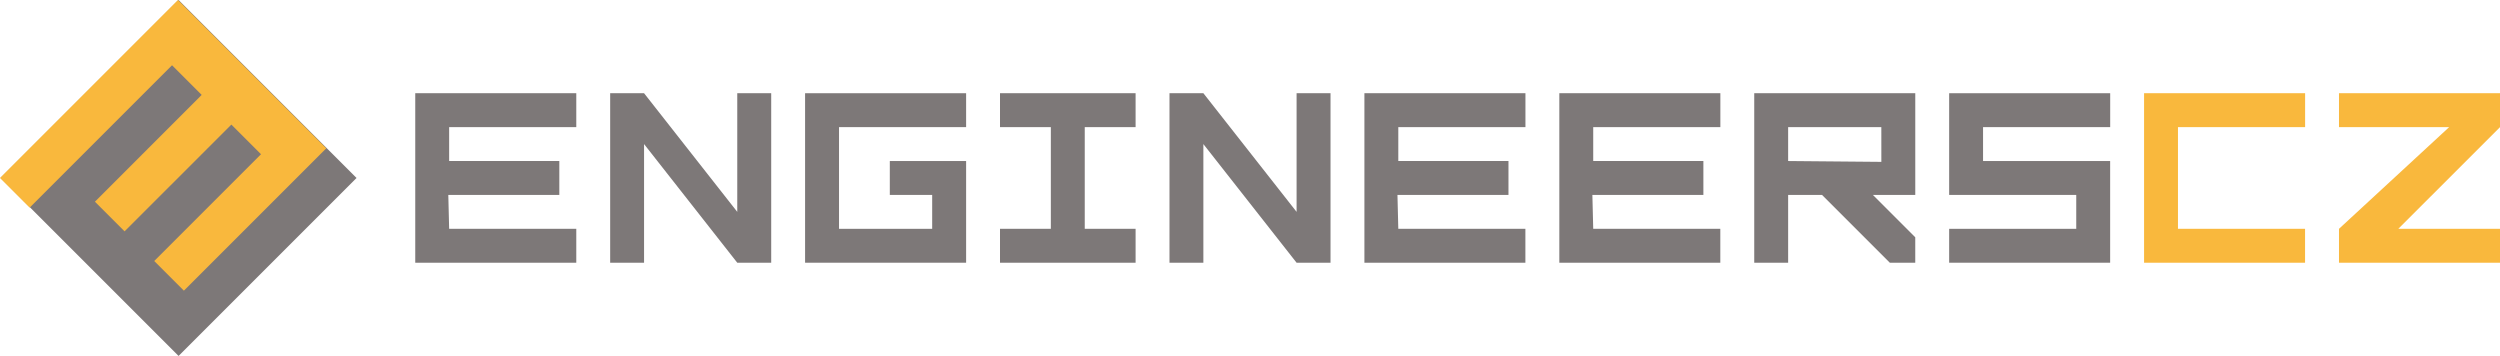
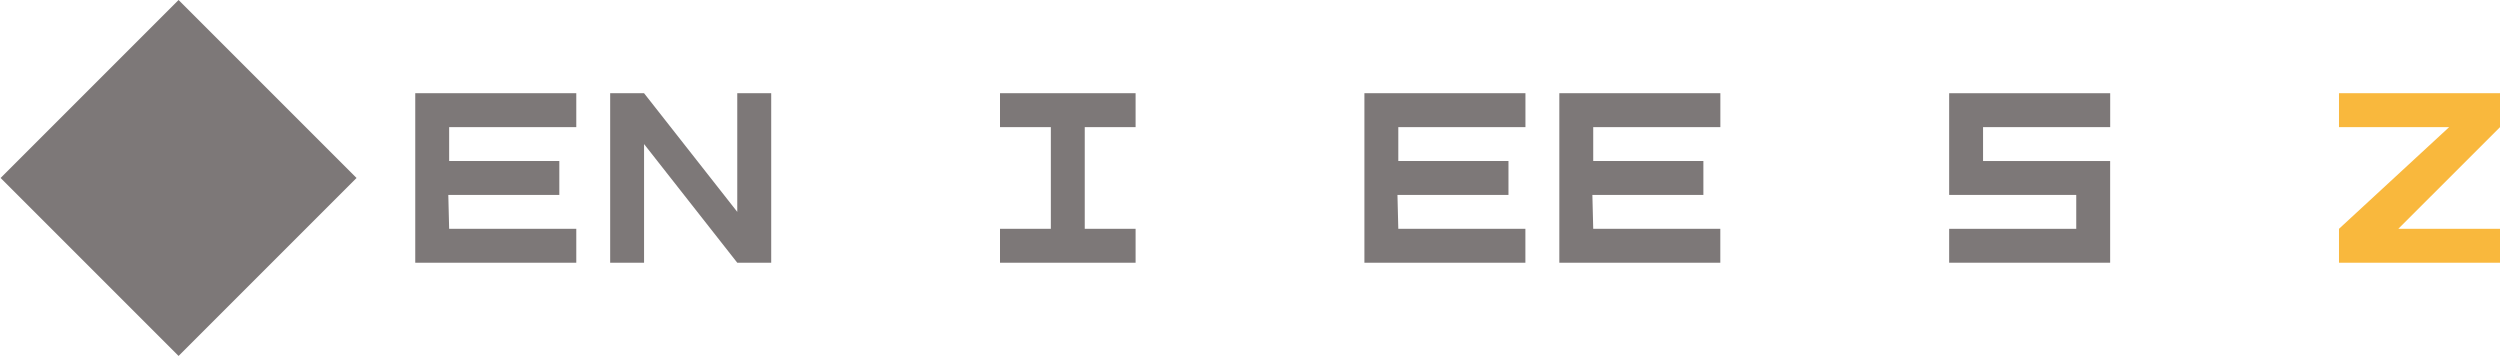
<svg xmlns="http://www.w3.org/2000/svg" width="346.2" height="49.292" viewBox="0 0 346.2 49.292">
  <g id="Group_3084" data-name="Group 3084" transform="translate(-243 -38)">
    <g id="Group_3083" data-name="Group 3083" transform="translate(300.504 50.91)">
      <path id="Path_5050" data-name="Path 5050" d="M165.694,15.694v4.694h15.256v4.694H165.577l.117,4.694h17.6v4.694H161V11h22.3v4.694Z" transform="translate(-29.561 -11)" fill="#7d7878" />
      <path id="Path_5051" data-name="Path 5051" d="M188.694,15.694v4.694h15.256v4.694H188.577l.117,4.694h17.6v4.694H184V11h22.3v4.694Z" transform="translate(-25.569 -11)" fill="#7d7878" />
      <path id="Path_5052" data-name="Path 5052" d="M53.694,15.694v4.694H68.951v4.694H53.577l.117,4.694H71.3v4.694H49V11H71.3v4.694Z" transform="translate(-49 -11)" fill="#7d7878" />
      <path id="Path_5053" data-name="Path 5053" d="M94.3,11V34.471H89.6L76.694,18.041v16.43H72V11h4.694L89.6,27.43V11Z" transform="translate(-45.008 -11)" fill="#7d7878" />
-       <path id="Path_5054" data-name="Path 5054" d="M160.3,11V34.471H155.6l-12.909-16.43v16.43H138V11h4.694L155.6,27.43V11Z" transform="translate(-33.553 -11)" fill="#7d7878" />
-       <path id="Path_5055" data-name="Path 5055" d="M112.6,29.777V25.083h-5.868V20.389H117.3V34.471H95V11h22.3v4.694h-17.6V29.777Z" transform="translate(-41.016 -11)" fill="#7d7878" />
      <path id="Path_5056" data-name="Path 5056" d="M129.736,15.694V29.777h7.041v4.694H118V29.777h7.041V15.694H118V11h18.777v4.694Z" transform="translate(-37.024 -11)" fill="#7d7878" />
-       <path id="Path_5057" data-name="Path 5057" d="M229.3,11V25.083H223.43l5.868,5.868v3.521h-3.521l-9.388-9.389h-4.694v9.389H207V11ZM224.6,15.694H211.694v4.694l12.909.117Z" transform="translate(-21.577 -11)" fill="#7d7878" />
      <path id="Path_5058" data-name="Path 5058" d="M234.694,15.694v4.694h17.6V34.471H230V29.777h17.6V25.083H230V11h22.3v4.694Z" transform="translate(-17.585 -11)" fill="#7d7878" />
-       <path id="Path_5059" data-name="Path 5059" d="M257.694,15.694V29.777h17.6v4.694H253V11h22.3v4.694Z" transform="translate(-13.593 -11)" fill="#f9b83d" />
      <path id="Path_5060" data-name="Path 5060" d="M298.3,15.694,284.215,29.777H298.3v4.694H276V29.777l15.256-14.083H276V11h22.3Z" transform="translate(-9.601 -11)" fill="#f9b83d" />
    </g>
    <rect id="Rectangle_938" data-name="Rectangle 938" width="34.855" height="34.855" transform="translate(243.082 62.646) rotate(-45)" fill="#7d7878" />
-     <path id="Path_5163" data-name="Path 5163" d="M0,24.645l4.107,4.107L23.823,9.036l4.107,4.107L13.144,27.931l4.107,4.107L32.038,17.251l4.107,4.107L21.359,36.146l4.107,4.107L45.182,20.537,24.645,0Z" transform="translate(243 38.001)" fill="#f9b83d" />
  </g>
</svg>